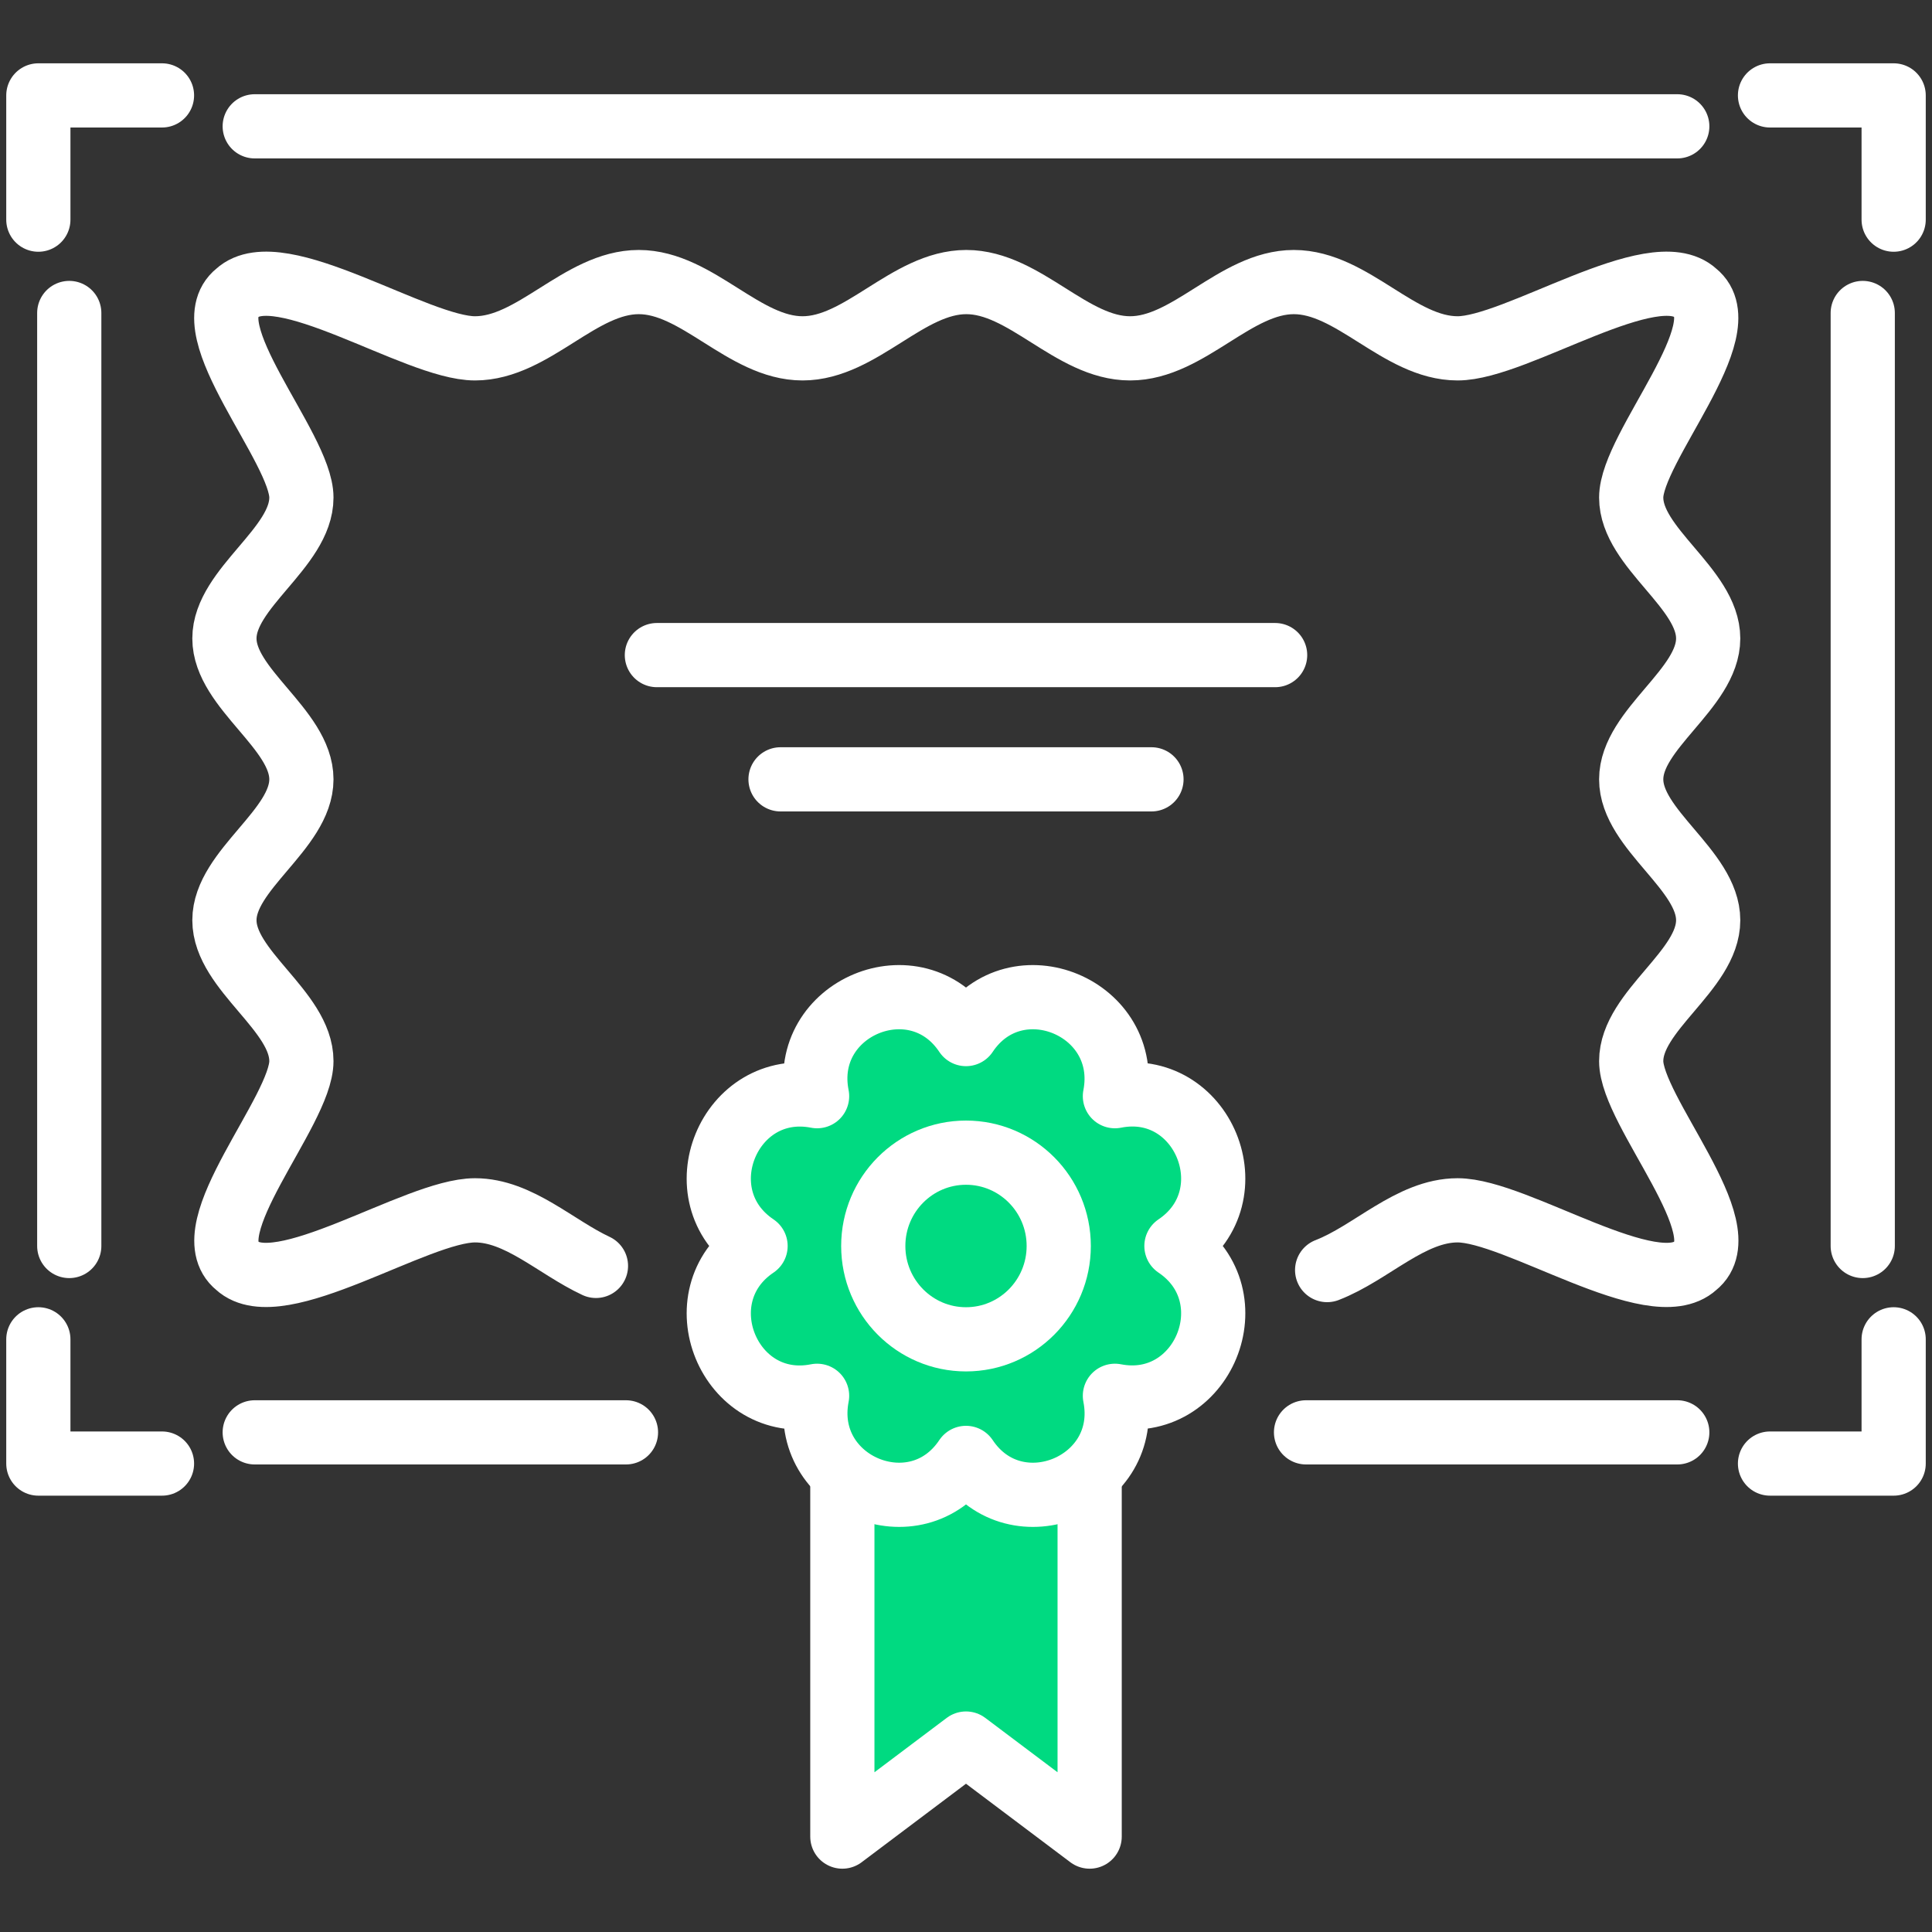
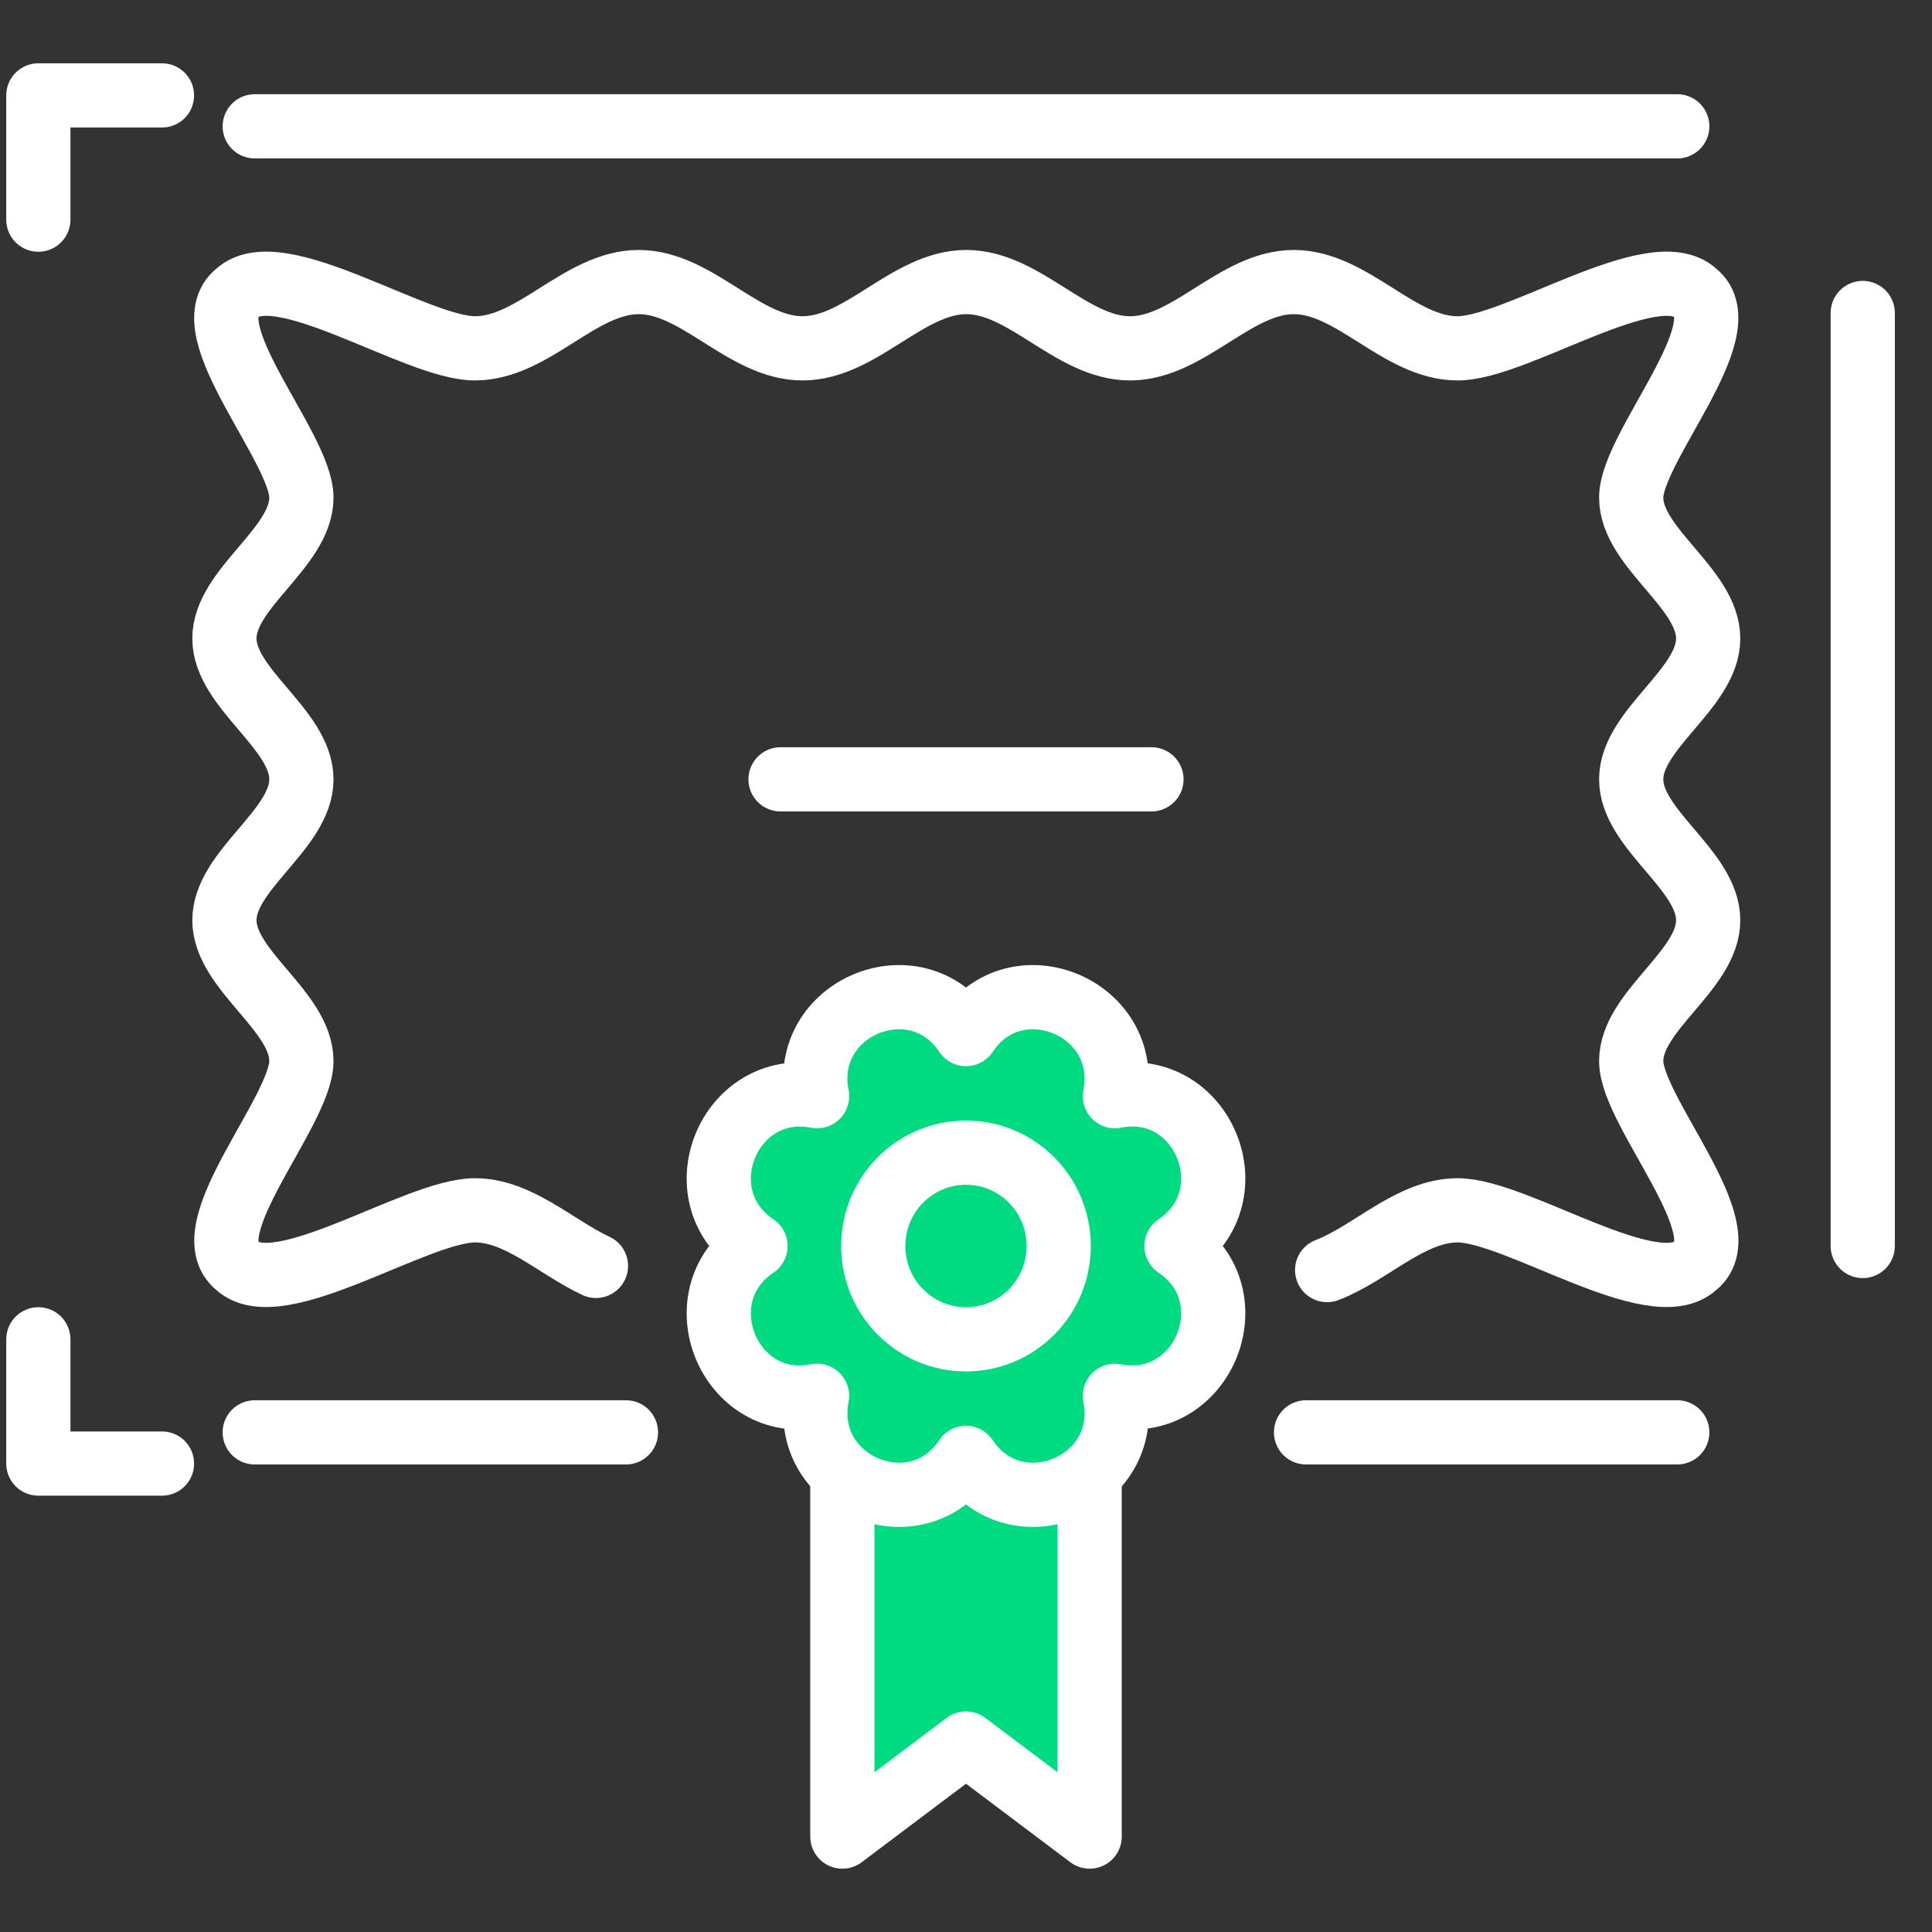
<svg xmlns="http://www.w3.org/2000/svg" id="Layer_1" data-name="Layer 1" viewBox="0 0 65 65">
  <rect x="0" y="0" width="65" height="65" fill="#333333" stroke="none" />
  <defs>
    <style>
      .cls-1, .cls-2, .cls-3, .cls-4 {
        stroke: #fff;
        stroke-width: 2.16px;
      }

      .cls-1, .cls-2, .cls-4 {
        fill: none;
      }

      .cls-1, .cls-4 {
        stroke-linecap: round;
      }

      .cls-2, .cls-3, .cls-4 {
        stroke-linejoin: round;
      }

      .cls-3 {
        fill: #00da81;
      }
    </style>
  </defs>
  <g id="Design-Set-1">
    <g id="Design-_-Homepage" data-name="Design-&amp;gt;-Homepage">
      <g id="Learning-Development-ProSight-Icons-Master-250x250-Blue-Green-RGB-20">
        <line id="Path" class="cls-1" x1="8.57" y1="48.19" x2="21.06" y2="48.19" />
        <polyline id="Path-2" data-name="Path" class="cls-4" points="1.29 45.06 1.29 49.24 5.45 49.24" />
        <polyline id="Path-3" data-name="Path" class="cls-4" points="1.29 7.39 1.29 3.21 5.45 3.21" />
-         <line id="Path-4" data-name="Path" class="cls-1" x1="2.33" y1="10.53" x2="2.33" y2="41.92" />
        <line id="Path-5" data-name="Path" class="cls-1" x1="56.43" y1="48.19" x2="43.94" y2="48.19" />
        <line id="Path-6" data-name="Path" class="cls-1" x1="56.43" y1="4.25" x2="8.57" y2="4.25" />
-         <polyline id="Path-7" data-name="Path" class="cls-4" points="63.71 45.06 63.71 49.24 59.55 49.24" />
-         <polyline id="Path-8" data-name="Path" class="cls-4" points="63.71 7.39 63.71 3.21 59.55 3.21" />
        <line id="Path-9" data-name="Path" class="cls-1" x1="62.67" y1="10.53" x2="62.67" y2="41.92" />
        <polygon id="Path-10" data-name="Path" class="cls-3" points="28.34 46.1 28.34 61.79 32.5 58.66 36.66 61.79 36.66 46.1 28.34 46.1" />
        <path id="Path-11" data-name="Path" class="cls-3" d="m32.5,34.79h0c1.68-2.52,5.59-.89,5.01,2.09h0c2.96-.59,4.58,3.35,2.07,5.04h0c2.51,1.69.89,5.62-2.07,5.04h0c.59,2.98-3.33,4.61-5.01,2.09h0c-1.68,2.52-5.59.89-5.01-2.09h0c-2.96.59-4.58-3.35-2.07-5.04h0c-2.51-1.69-.89-5.62,2.07-5.04h0c-.59-2.98,3.33-4.61,5.01-2.09h0Z" />
        <path id="Path-12" data-name="Path" class="cls-1" d="m44.65,42.73c1.48-.57,2.81-2.01,4.39-2.01,1.97,0,6.59,3.16,8,1.86,1.52-1.21-2.16-5.19-2.16-6.88s2.59-3.05,2.59-4.74-2.59-3.05-2.59-4.74,2.59-3.05,2.59-4.74-2.59-3.05-2.59-4.74,3.67-5.67,2.16-6.88c-1.4-1.3-6.03,1.86-8,1.86s-3.54-2.23-5.51-2.23-3.54,2.23-5.51,2.23-3.54-2.23-5.51-2.23-3.54,2.23-5.51,2.23-3.54-2.23-5.51-2.23-3.54,2.23-5.51,2.23-6.59-3.16-8-1.86c-1.52,1.21,2.16,5.19,2.16,6.88s-2.59,3.05-2.59,4.74,2.59,3.05,2.59,4.74-2.59,3.05-2.59,4.74,2.59,3.05,2.59,4.74-3.67,5.67-2.16,6.88c1.4,1.3,6.03-1.86,8-1.86,1.47,0,2.72,1.24,4.07,1.87" />
        <line id="Path-13" data-name="Path" class="cls-1" x1="26.26" y1="26.22" x2="38.74" y2="26.22" />
-         <line id="Path-14" data-name="Path" class="cls-1" x1="22.1" y1="22.04" x2="42.9" y2="22.04" />
        <ellipse id="Oval" class="cls-2" cx="32.5" cy="41.92" rx="3.12" ry="3.14" />
      </g>
    </g>
  </g>
</svg>